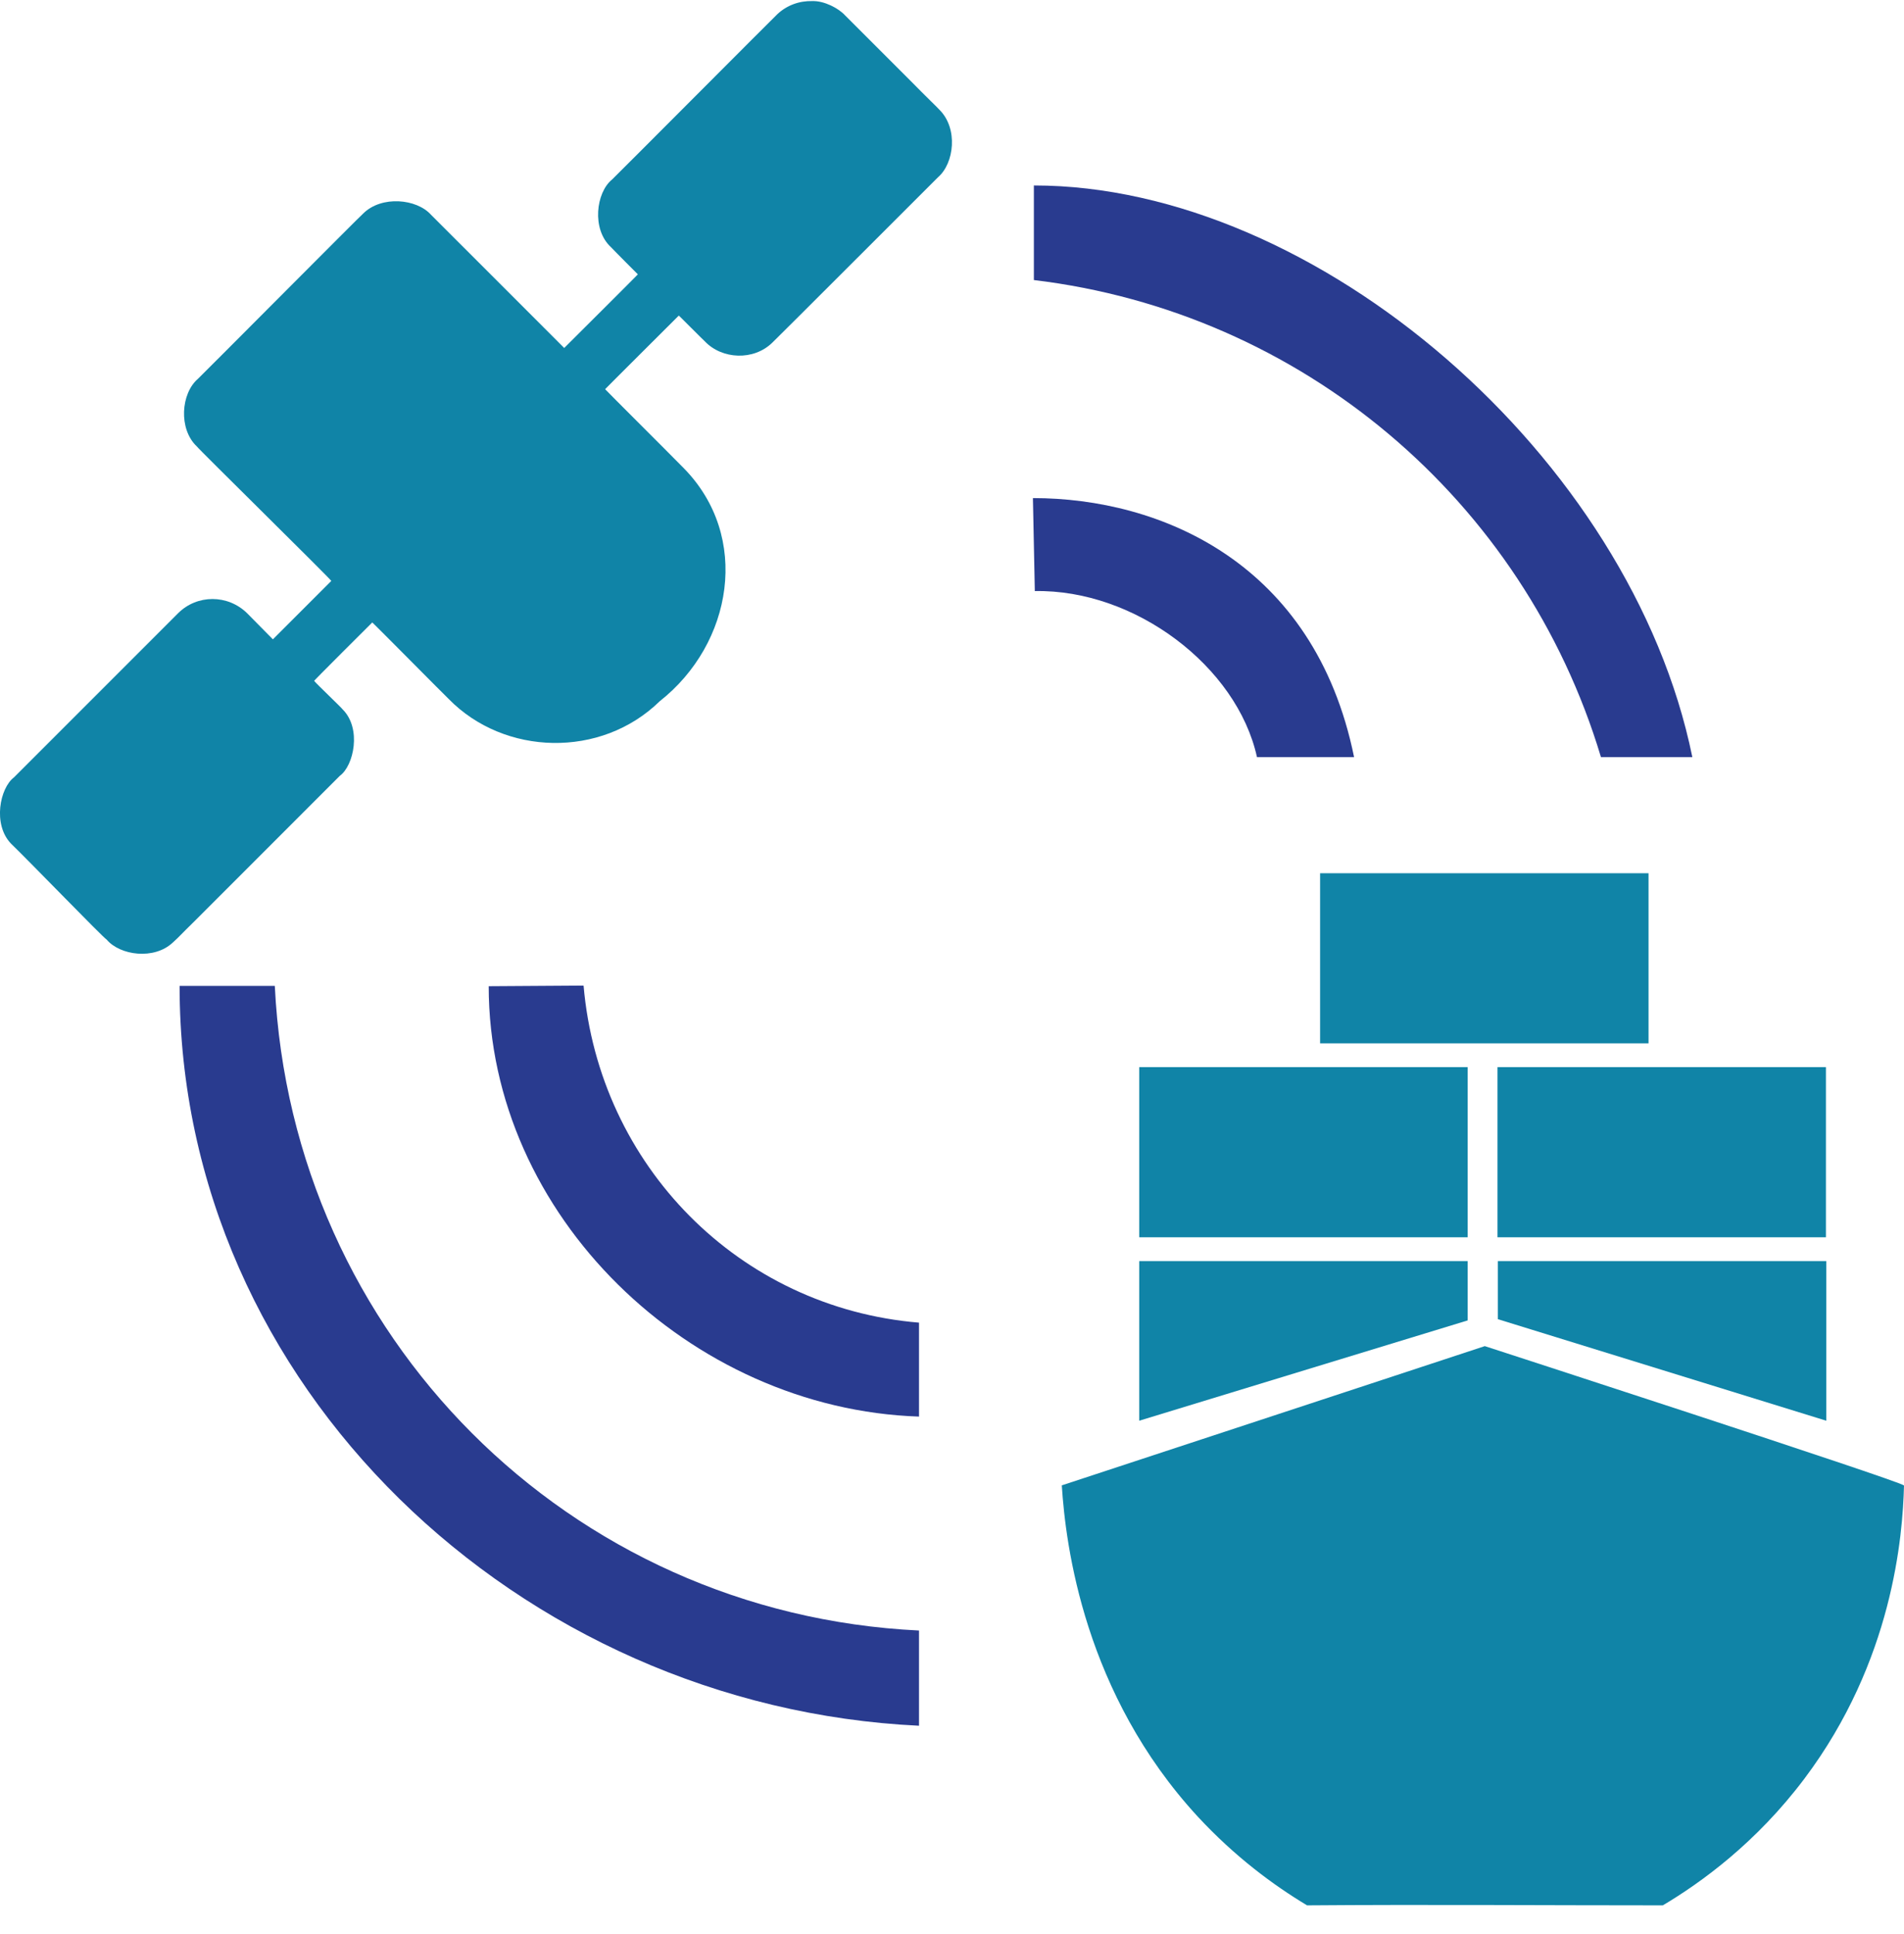
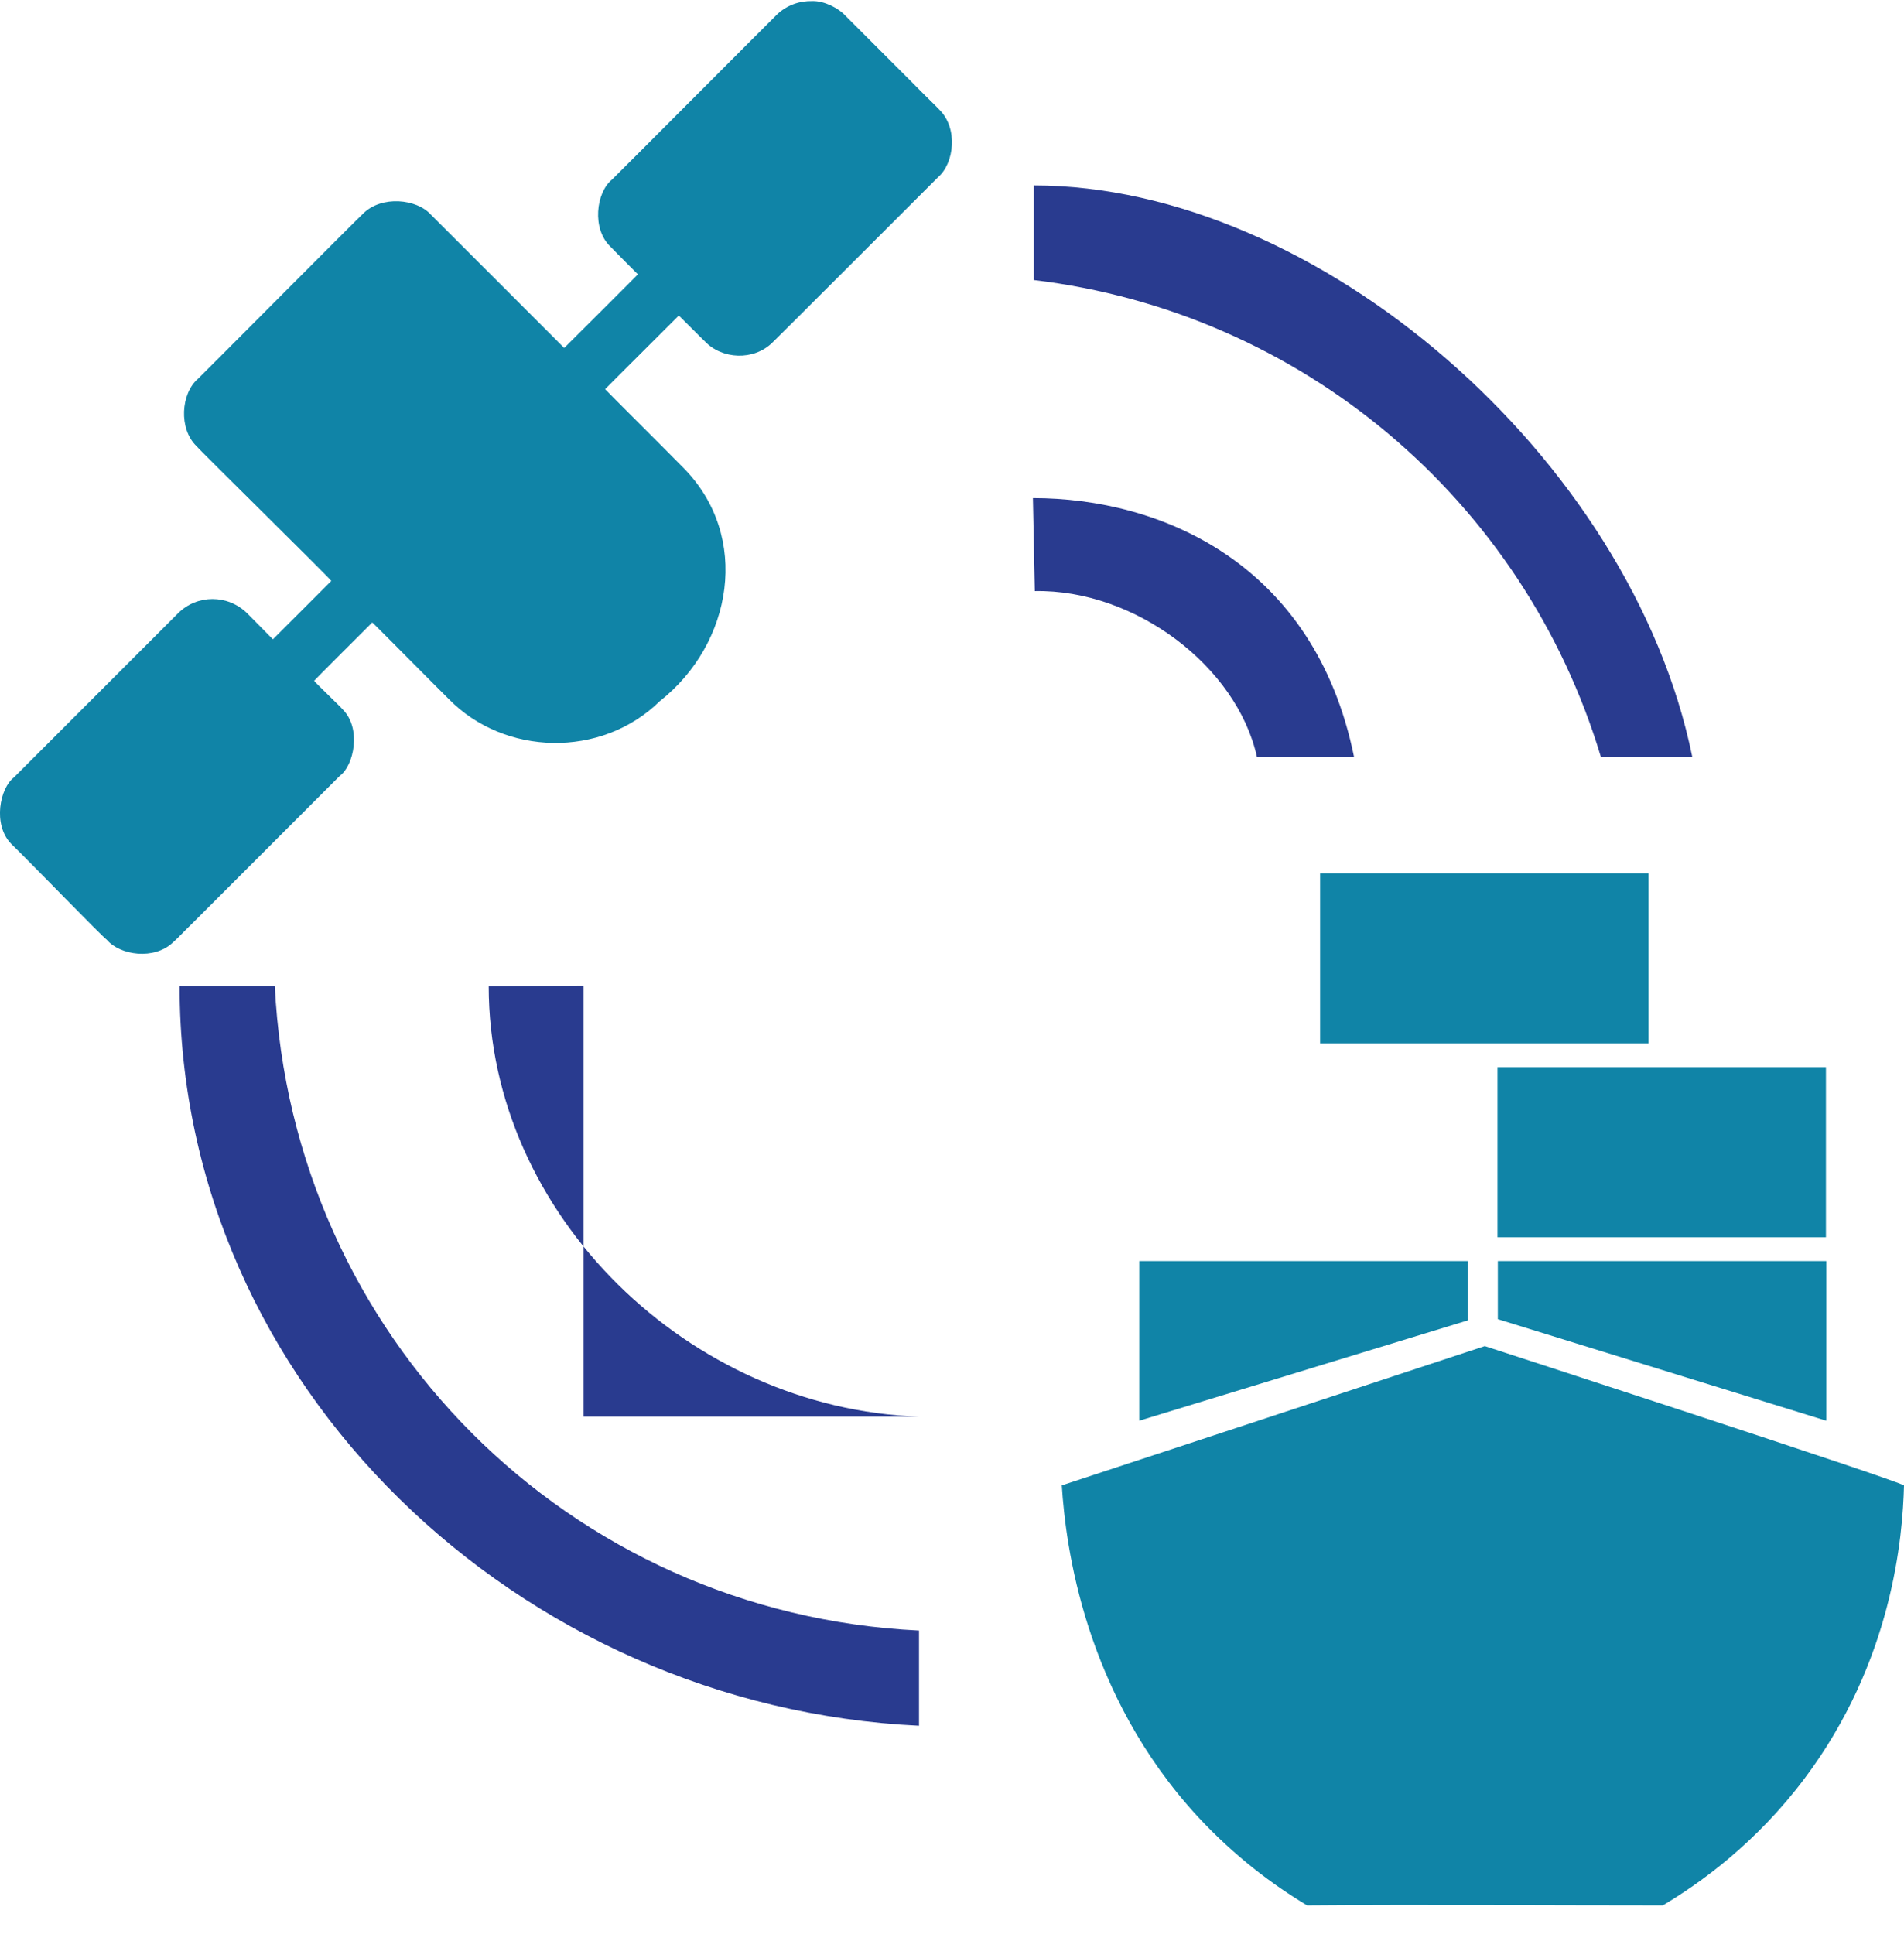
<svg xmlns="http://www.w3.org/2000/svg" width="64" height="65" viewBox="0 0 64 65" fill="none">
  <g clip-path="url(#clip0_170_41)">
    <g clip-path="url(#clip1_170_41)">
      <path d="M5.984 20.612C6.624 19.972 7.659 19.972 8.309 20.612L9.173 21.487L11.136 19.524C11.093 19.439 6.667 15.087 6.613 15.001C5.995 14.415 6.08 13.22 6.656 12.729C6.827 12.569 12.149 7.215 12.213 7.172C12.832 6.564 14.005 6.681 14.485 7.215C14.571 7.3 19.019 11.748 18.965 11.695C19.019 11.641 21.472 9.199 21.44 9.22C21.408 9.188 20.683 8.463 20.533 8.303C19.883 7.705 20.032 6.468 20.576 6.031C20.736 5.881 26.08 0.516 26.133 0.473C26.453 0.175 26.869 0.025 27.307 0.036C27.712 0.025 28.192 0.281 28.405 0.516L30.603 2.713C31.168 3.289 31.499 3.599 31.573 3.684C32.213 4.313 32.075 5.487 31.531 5.956C31.381 6.105 26.016 11.471 25.963 11.513C25.333 12.132 24.267 12.079 23.691 11.471C23.648 11.439 22.773 10.553 22.816 10.607C22.763 10.66 20.288 13.124 20.341 13.081C20.416 13.167 22.379 15.119 22.976 15.727C25.248 18.031 24.629 21.636 22.176 23.567C20.203 25.497 16.949 25.401 15.083 23.492C15.019 23.439 12.427 20.815 12.512 20.921C12.416 21.017 10.485 22.937 10.56 22.884C10.667 23.012 11.488 23.791 11.52 23.844C12.16 24.484 11.893 25.732 11.424 26.073C11.253 26.244 7.947 29.551 6.539 30.959C6.059 31.428 6.027 31.481 5.813 31.673C5.184 32.271 4.032 32.111 3.584 31.577C3.467 31.513 1.003 28.964 0.373 28.356C-0.256 27.705 6.28154e-05 26.479 0.469 26.127L5.984 20.612Z" fill="#1084A7" />
      <path d="M49.333 42.383V44.377L38.293 47.748V42.383H49.333Z" fill="#1084A7" />
      <path d="M61.387 42.383V47.748L50.347 44.335V42.383H61.387Z" fill="#1084A7" />
-       <path d="M49.333 35.865H38.293V41.583H49.333V35.865Z" fill="#1084A7" />
      <path d="M61.376 35.865H50.336V41.583H61.376V35.865Z" fill="#1084A7" />
      <path d="M55.413 29.348H44.373V35.065H55.413V29.348Z" fill="#1084A7" />
      <path d="M35.68 49.924C40.427 48.367 45.163 46.799 49.909 45.241C49.909 45.241 63.808 49.753 64 49.924C63.957 51.62 63.627 55.823 60.651 59.78C59.029 61.935 57.184 63.268 55.893 64.036C51.936 64.036 47.915 64.004 43.936 64.036C42.795 63.353 41.504 62.393 40.267 61.06C36.448 56.921 35.819 51.951 35.691 49.924H35.68Z" fill="#1084A7" />
      <path d="M53.813 25.444C51.211 16.783 43.733 10.489 34.752 9.412V6.233C44.267 6.233 54.827 15.364 56.885 25.444H53.824H53.813Z" fill="#293B8F" />
      <path d="M30.891 57.999C17.461 57.359 6.037 46.596 6.037 33.135H9.237C9.813 44.9 19.115 54.233 30.891 54.799V57.999Z" fill="#293B8F" />
-       <path d="M30.891 47.609C23.189 47.353 16.427 40.847 16.427 33.145L19.616 33.124C20.139 39.172 24.843 43.951 30.891 44.452V47.609Z" fill="#293B8F" />
+       <path d="M30.891 47.609C23.189 47.353 16.427 40.847 16.427 33.145L19.616 33.124V47.609Z" fill="#293B8F" />
      <path d="M42.251 25.444C41.579 22.393 38.144 19.801 34.784 19.865L34.72 16.74C38.987 16.74 44.181 18.895 45.515 25.444H42.251Z" fill="#293B8F" />
    </g>
  </g>
  <defs>
    <clipPath id="clip0_170_41">
      <rect width="64" height="64" fill="white" transform="translate(0 0.036)" />
    </clipPath>
    <clipPath id="clip1_170_41">
      <rect width="64" height="64" fill="white" transform="translate(0 0.036)" />
    </clipPath>
  </defs>
</svg>